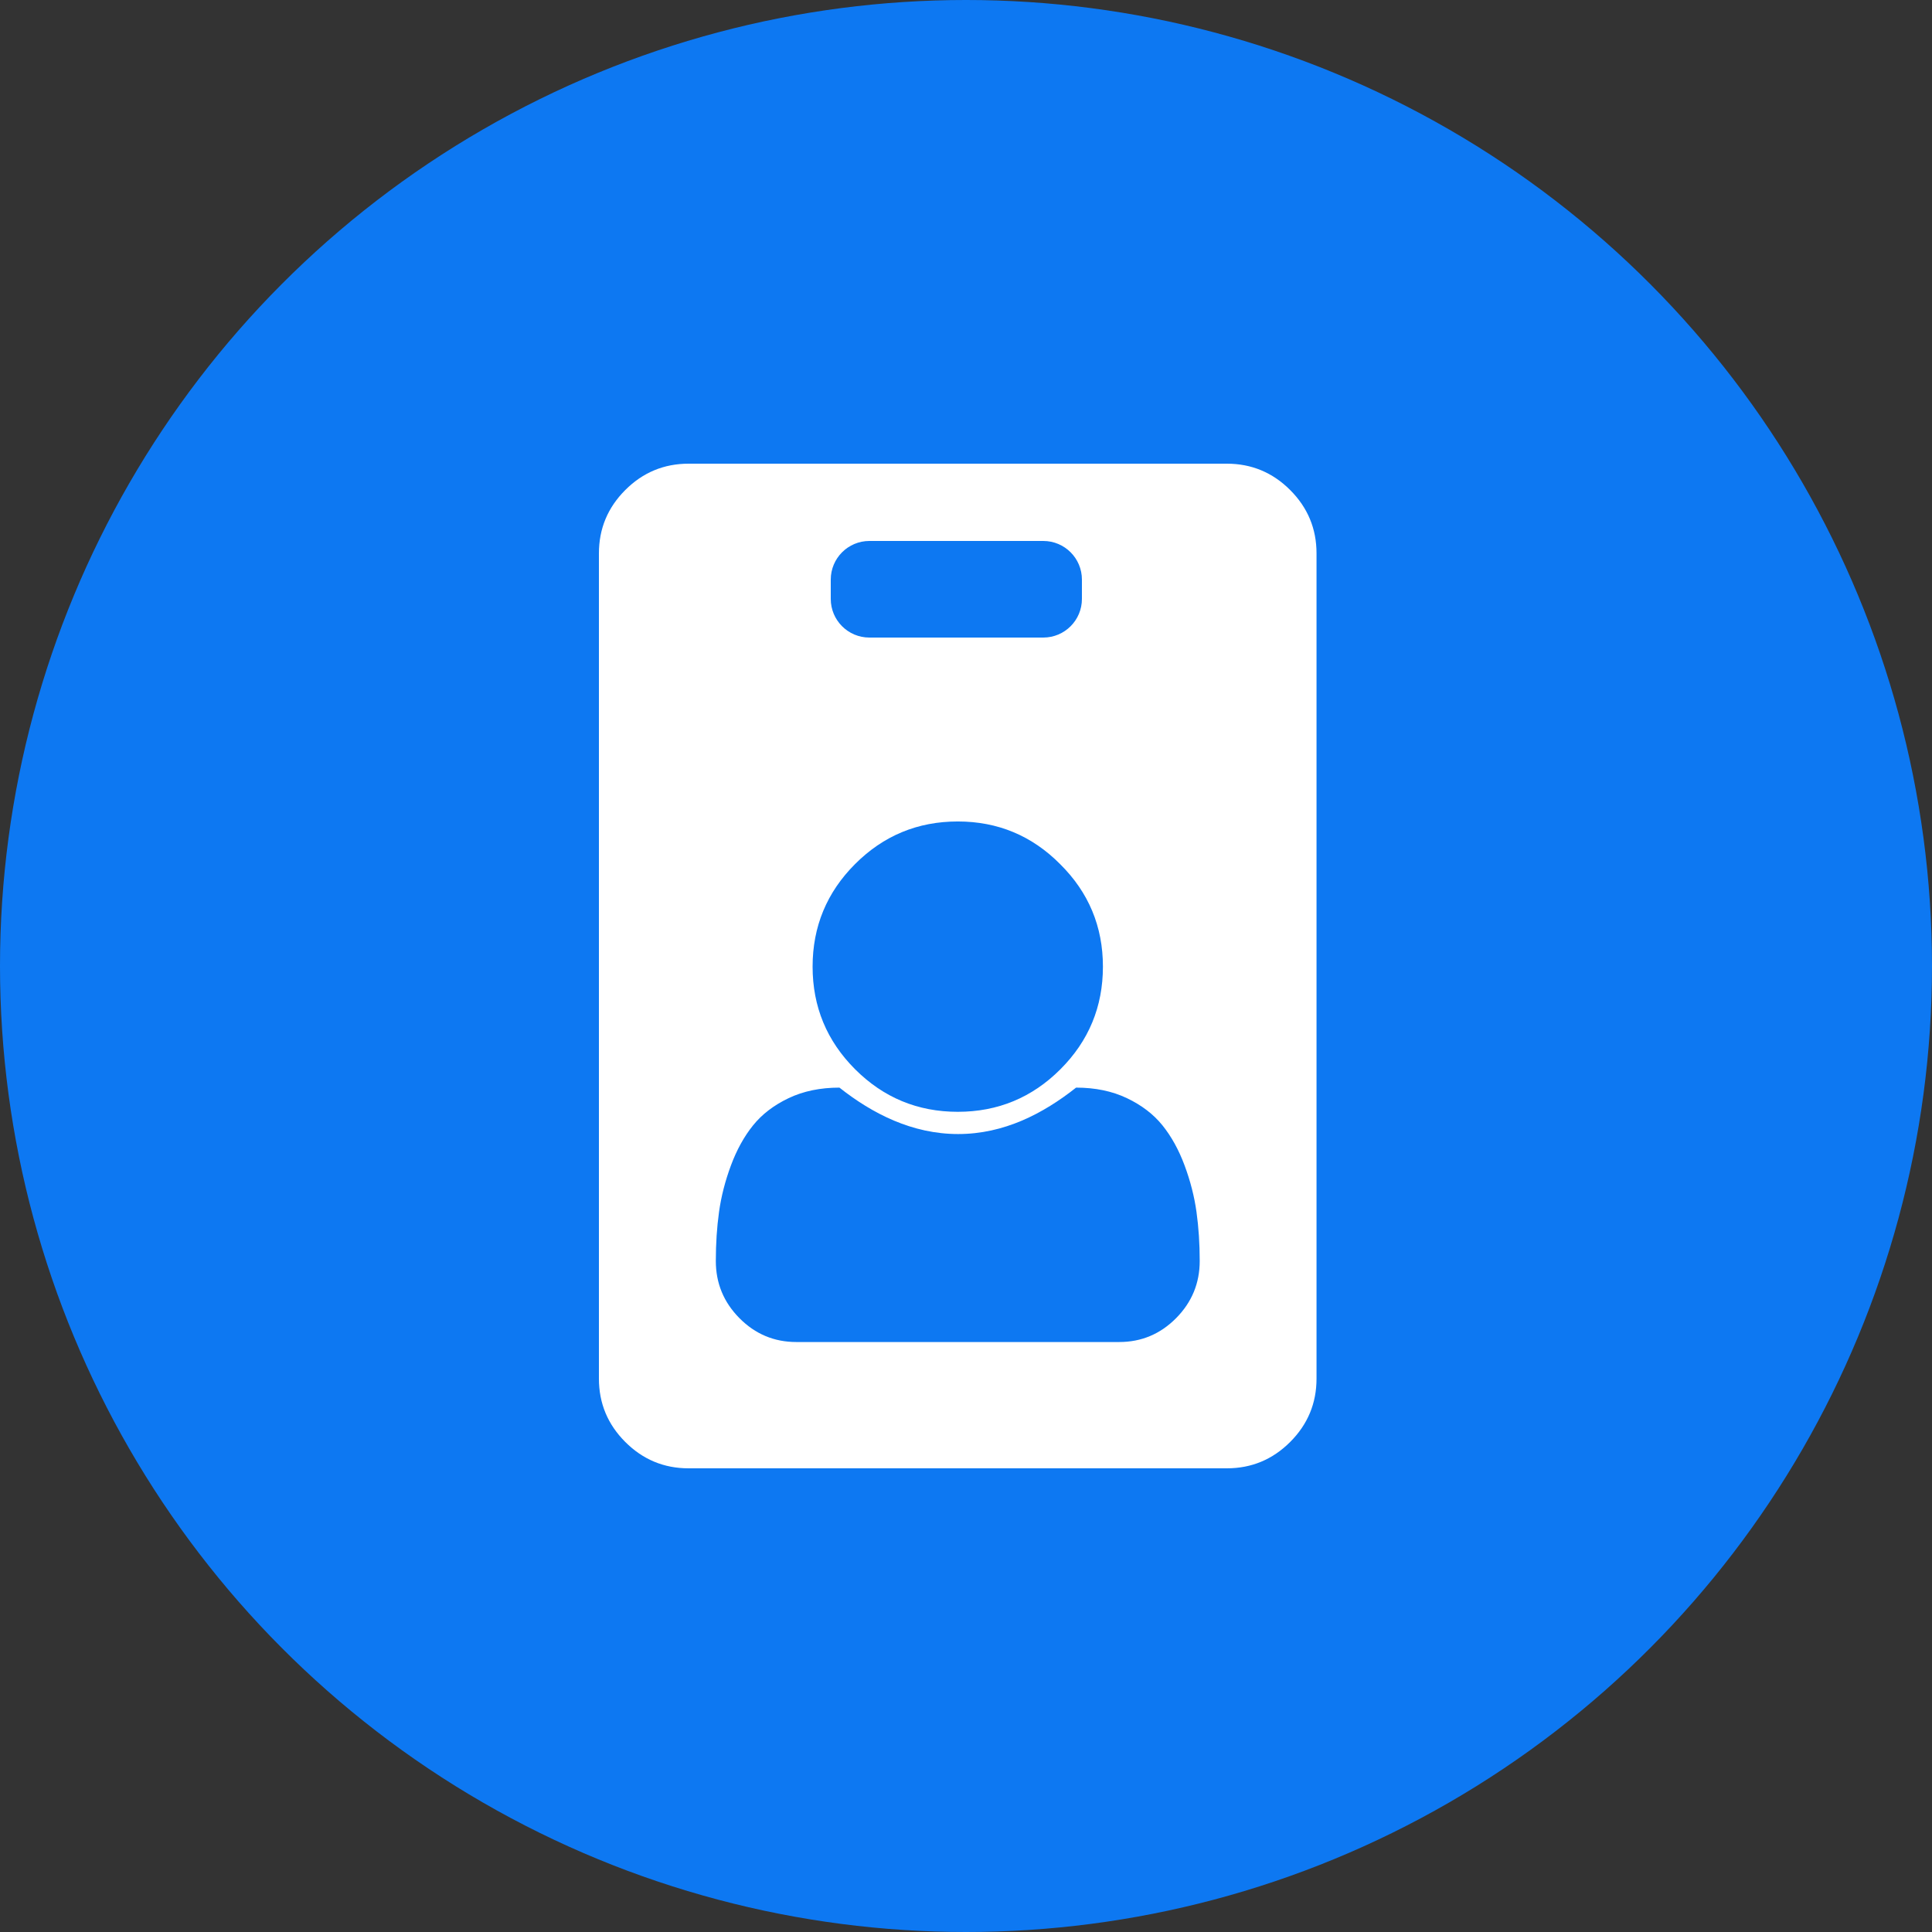
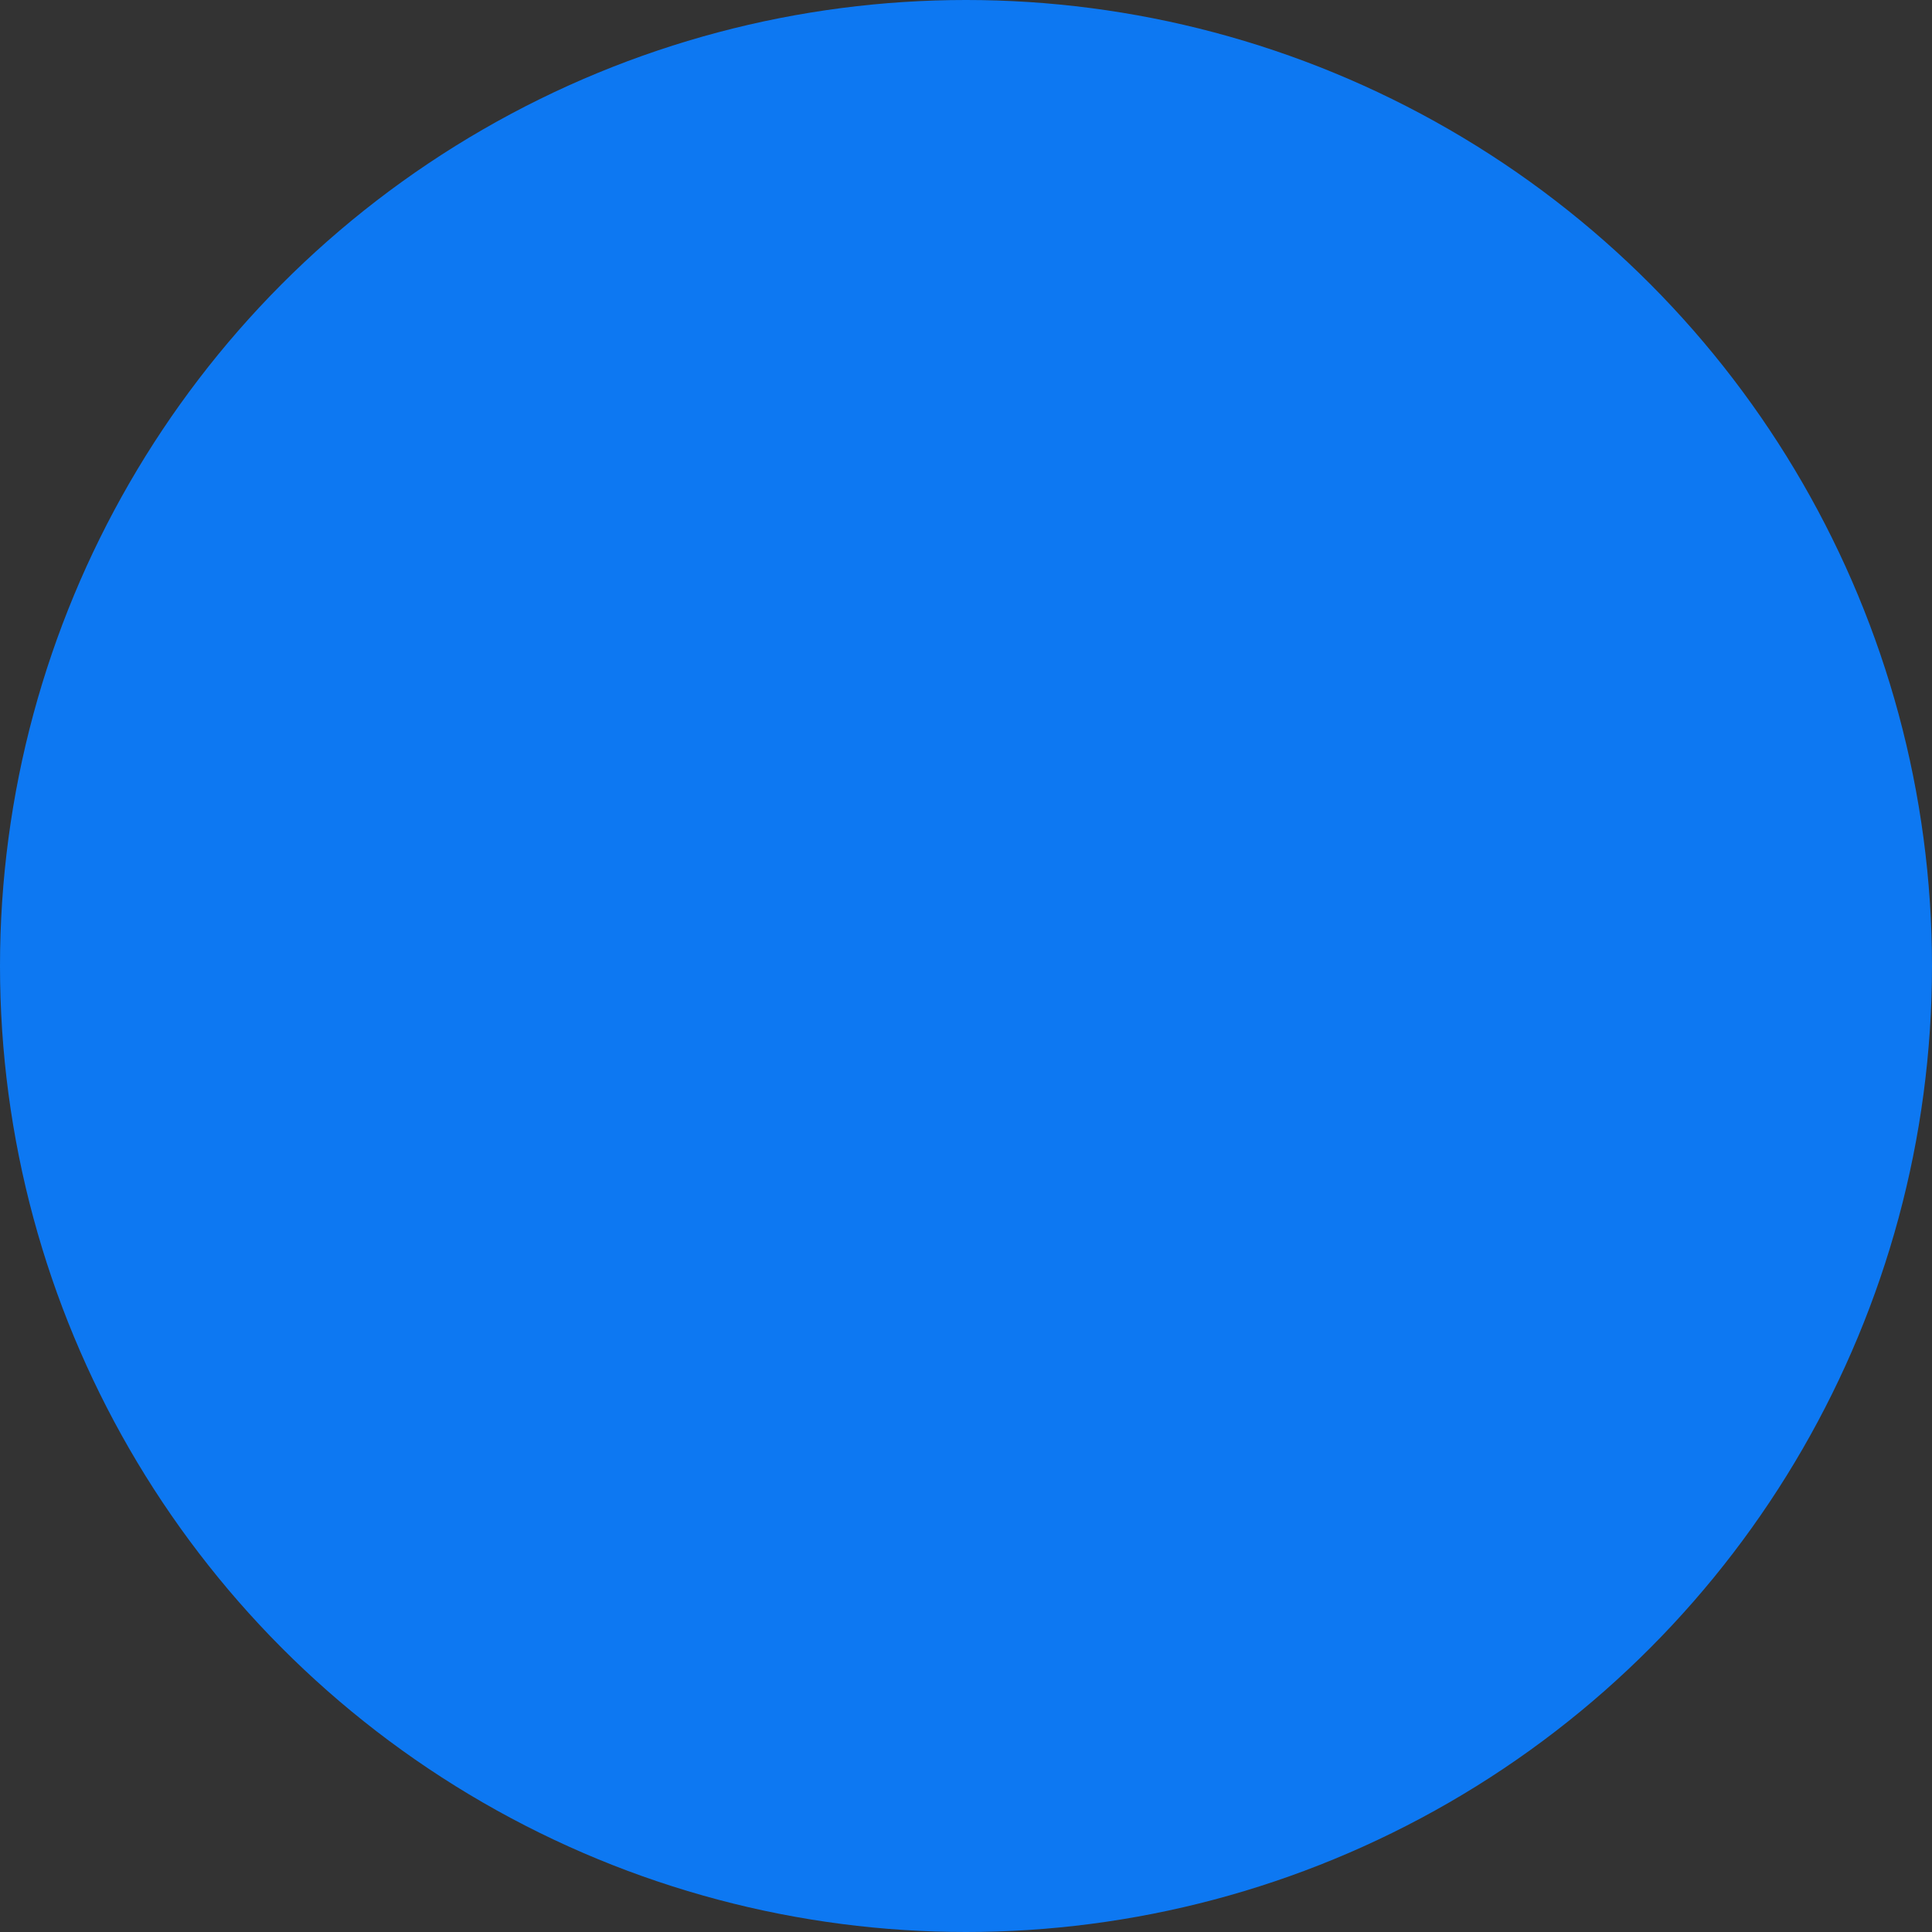
<svg xmlns="http://www.w3.org/2000/svg" width="100px" height="100px" viewBox="0 0 100 100" version="1.1">
  <rect x="0" y="0" width="100" height="100" fill="#333333" stroke="none" />
  <title>craftid*</title>
  <g id="Icons" stroke="none" stroke-width="1" fill="none" fill-rule="evenodd">
    <g id="craftid*">
      <g id="Group">
        <circle id="Oval" fill="#0D78F2" cx="50" cy="50" r="50" />
-         <path d="M68.143,28.643 L68.143,71.357 C68.143,72.634 67.688,73.727 66.779,74.636 C65.87,75.545 64.777,76 63.5,76 L35.643,76 C34.366,76 33.273,75.545 32.364,74.636 C31.455,73.727 31,72.634 31,71.357 L31,28.643 C31,27.366 31.455,26.273 32.364,25.364 C33.273,24.455 34.366,24 35.643,24 L63.5,24 C64.777,24 65.87,24.455 66.779,25.364 C67.688,26.273 68.143,27.366 68.143,28.643 Z M45,28 C43.895,28 43,28.895 43,30 L43,31 C43,32.105 43.895,33 45,33 L54,33 C55.105,33 56,32.105 56,31 L56,30 C56,28.895 55.105,28 54,28 L45,28 Z M62.097,65.269 C62.097,64.372 62.041,63.525 61.93,62.728 C61.819,61.932 61.614,61.13 61.314,60.323 C61.014,59.516 60.632,58.824 60.169,58.249 C59.706,57.674 59.093,57.205 58.33,56.841 C57.567,56.477 56.69,56.295 55.698,56.295 C53.989,57.645 51.967,58.698 49.592,58.698 C47.218,58.698 45.158,57.645 43.449,56.295 C42.458,56.295 41.58,56.477 40.817,56.841 C40.054,57.205 39.441,57.674 38.978,58.249 C38.515,58.824 38.133,59.516 37.833,60.323 C37.533,61.13 37.328,61.932 37.217,62.728 C37.106,63.525 37.051,64.372 37.051,65.269 C37.051,66.419 37.458,67.405 38.274,68.228 C39.089,69.051 40.071,69.463 41.218,69.463 L57.929,69.463 C59.077,69.463 60.058,69.051 60.874,68.228 C61.689,67.405 62.097,66.419 62.097,65.269 Z M54.876,44.731 C53.415,43.257 51.648,42.519 49.574,42.519 C47.5,42.519 45.729,43.253 44.261,44.721 C42.794,46.188 42.06,47.959 42.06,50.033 C42.06,52.107 42.794,53.878 44.261,55.346 C45.729,56.813 47.5,57.547 49.574,57.547 C51.648,57.547 53.419,56.813 54.886,55.346 C56.354,53.878 57.087,52.107 57.087,50.033 C57.087,47.959 56.35,46.192 54.876,44.731 Z" id="Combined-Shape" fill="#FFFFFF" />
      </g>
    </g>
  </g>
</svg>